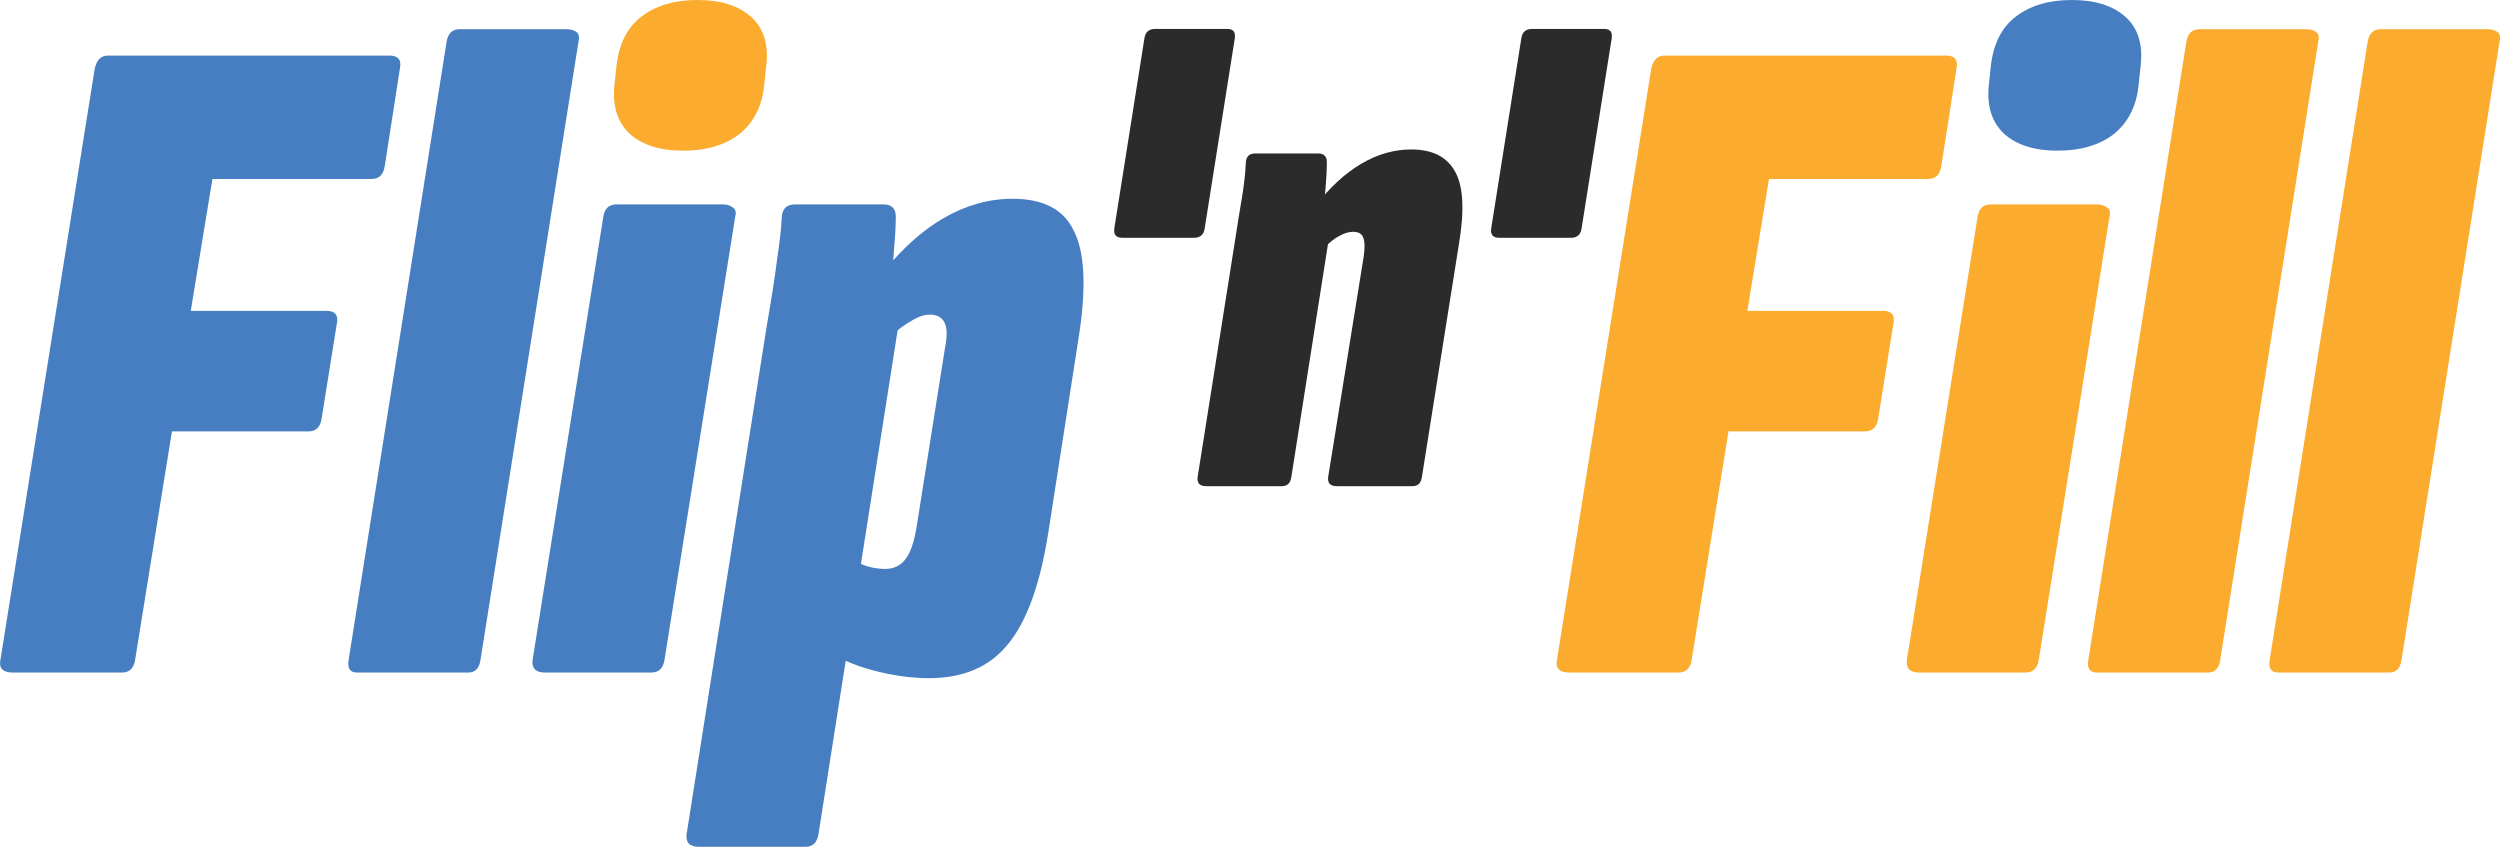
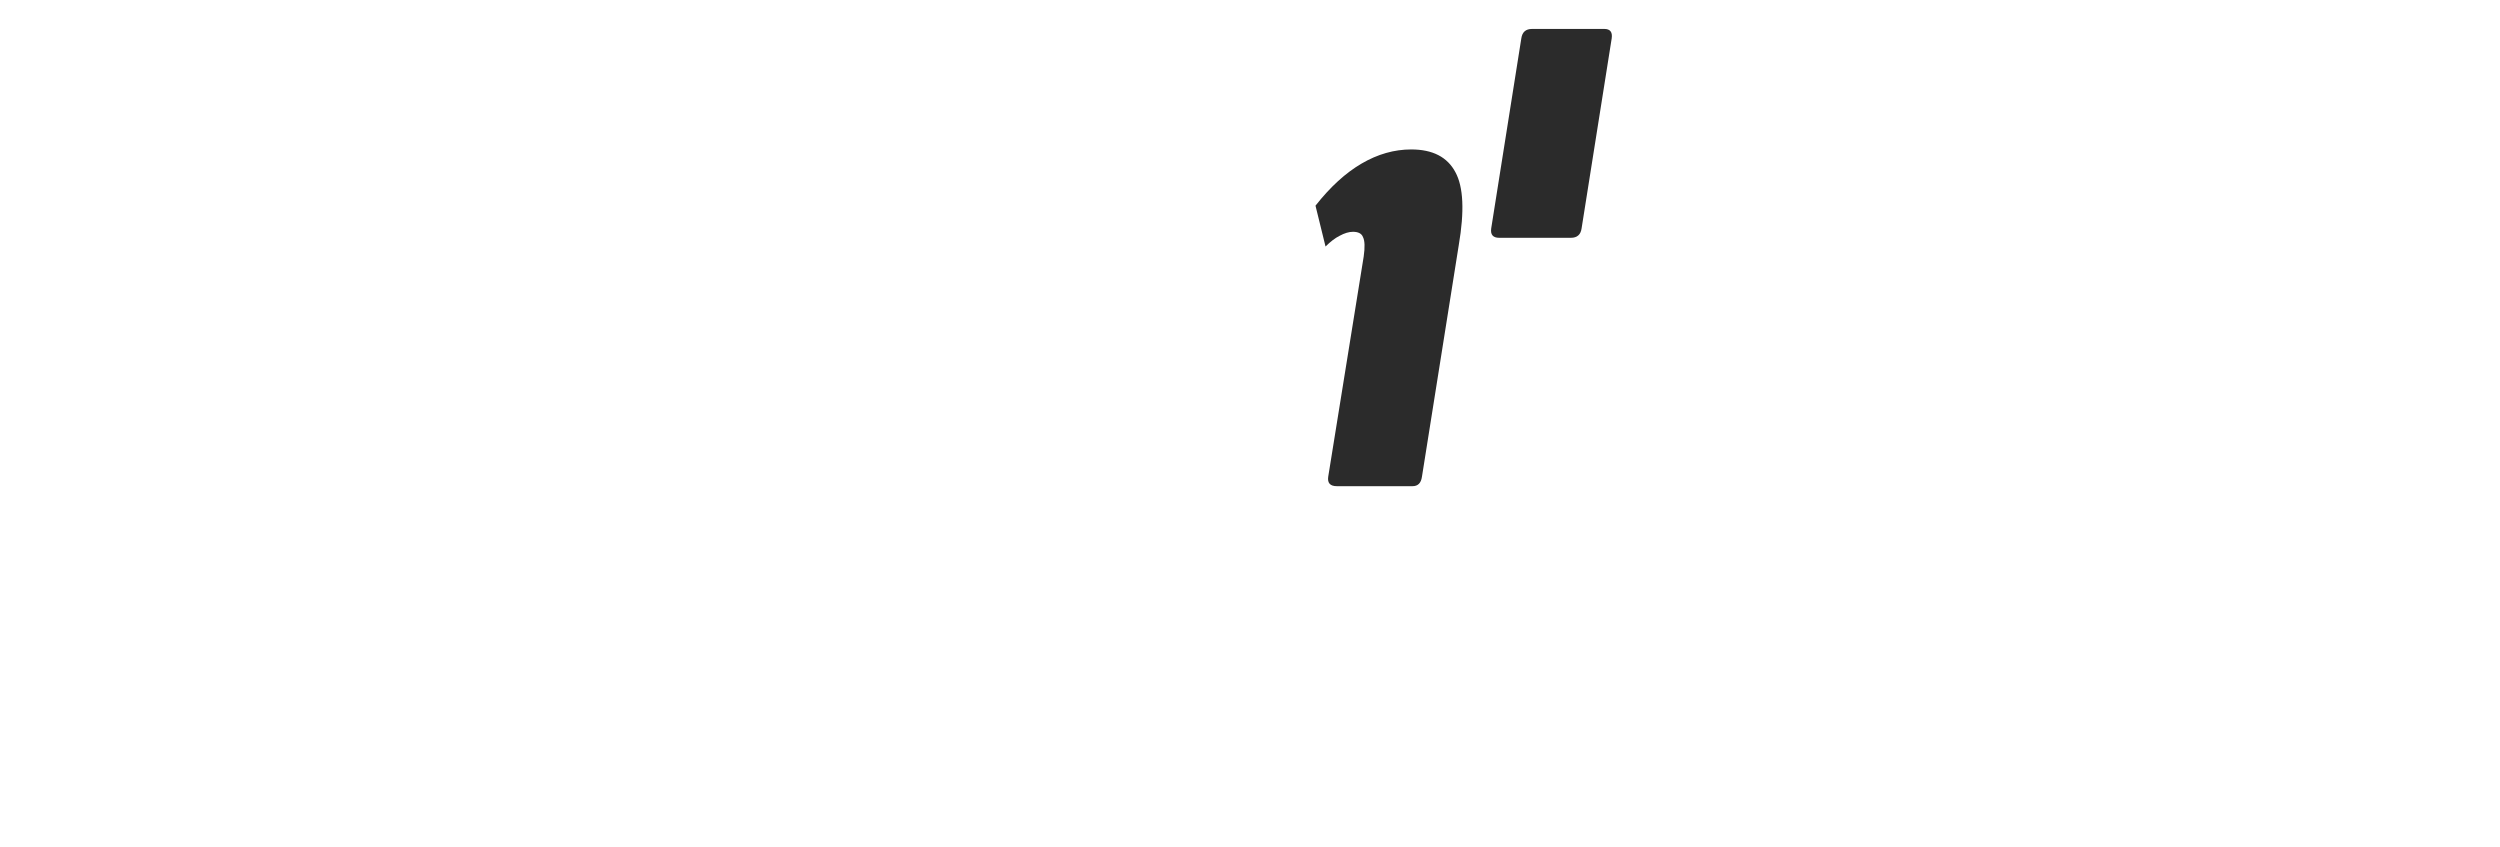
<svg xmlns="http://www.w3.org/2000/svg" width="149.54mm" height="50.65mm" version="1.1" viewBox="0 0 149.54 50.65">
  <g transform="translate(-113.06 -131.24)">
-     <path d="m236.99 131.24c-1.39 0-2.516 0.338-3.38 1.014-0.826 0.639-1.315 1.615-1.465 2.929l-0.113 1.07c-0.15 1.277 0.15 2.273 0.901 2.986 0.751 0.676 1.822 1.014 3.212 1.014 1.39 0 2.517-0.338 3.381-1.014 0.864-0.714 1.352-1.709 1.464-2.986l0.113-1.07c0.15-1.277-0.15-2.253-0.901-2.929-0.751-0.676-1.822-1.014-3.212-1.014zm-96.433 1.747c-0.451 0-0.714 0.263-0.789 0.789l-5.859 36.96c-0.075 0.488 0.094 0.733 0.507 0.733h6.648c0.413 0 0.658-0.244 0.733-0.733l5.859-36.96c0.075-0.3 0.038-0.507-0.113-0.62-0.15-0.113-0.357-0.169-0.62-0.169h-6.367zm-21.043 1.578c-0.413 0-0.676 0.263-0.789 0.789l-5.634 35.325c-0.113 0.526 0.131 0.789 0.732 0.789h6.535c0.451 0 0.713-0.263 0.789-0.789l2.197-13.634h8.169c0.451 0 0.714-0.263 0.789-0.789l0.901-5.634c0.113-0.526-0.094-0.789-0.62-0.789h-8.113l1.296-7.888h9.521c0.451 0 0.713-0.263 0.789-0.789l0.902-5.803c0.113-0.526-0.094-0.789-0.62-0.789h-16.846zm54.115 8.564c-1.427 0-2.817 0.394-4.169 1.183-1.022 0.596-2.011 1.429-2.969 2.498 0.013-0.194 0.031-0.39 0.039-0.582 0.075-0.826 0.113-1.502 0.113-2.028 0-0.488-0.244-0.732-0.732-0.732h-5.296c-0.488 0-0.751 0.244-0.789 0.732-0.038 0.714-0.131 1.559-0.282 2.535-0.113 0.939-0.32 2.272-0.62 4l-4.789 30.368c-0.075 0.526 0.169 0.789 0.732 0.789h6.367c0.451 0 0.714-0.263 0.789-0.789l1.624-10.337c0.571 0.255 1.208 0.473 1.925 0.646 1.089 0.263 2.103 0.394 3.042 0.394 2.066 0 3.643-0.676 4.732-2.028 1.127-1.352 1.934-3.587 2.423-6.705l1.859-11.944c0.413-2.817 0.301-4.845-0.338-6.085-0.601-1.277-1.822-1.915-3.662-1.915zm-23.691 0.338c-0.451 0-0.714 0.244-0.789 0.732l-4.226 26.48c-0.075 0.526 0.169 0.789 0.733 0.789h6.367c0.451 0 0.713-0.263 0.789-0.789l4.226-26.48c0.075-0.263 0.019-0.451-0.169-0.563-0.15-0.113-0.338-0.169-0.563-0.169h-6.367zm18.733 6.592c0.451 0 0.751 0.169 0.901 0.507 0.15 0.3 0.15 0.826 0 1.578l-1.69 10.648c-0.15 0.901-0.376 1.54-0.676 1.916-0.3 0.376-0.695 0.563-1.183 0.563-0.376 0-0.751-0.056-1.127-0.169-0.108-0.036-0.222-0.083-0.338-0.134l2.194-13.967c0.256-0.214 0.519-0.399 0.792-0.547 0.413-0.263 0.789-0.394 1.127-0.394z" fill="#467ec1" stroke-width=".265" style="font-variant-ligatures:none" />
-     <path d="m154.78 131.24c-1.39 0-2.516 0.338-3.38 1.014-0.826 0.639-1.315 1.615-1.465 2.93l-0.113 1.07c-0.15 1.277 0.15 2.273 0.901 2.986 0.751 0.676 1.822 1.014 3.212 1.014 1.39 0 2.516-0.338 3.38-1.014 0.864-0.714 1.352-1.709 1.465-2.986l0.113-1.07c0.15-1.277-0.15-2.254-0.901-2.93-0.751-0.676-1.822-1.014-3.212-1.014zm89.842 1.747c-0.451 0-0.714 0.263-0.789 0.789l-5.86 36.96c-0.075 0.488 0.094 0.732 0.507 0.732h6.649c0.413 0 0.657-0.244 0.732-0.732l5.86-36.96c0.075-0.301 0.038-0.507-0.113-0.62-0.15-0.113-0.357-0.169-0.62-0.169h-6.367zm10.846 0c-0.451 0-0.713 0.263-0.789 0.789l-5.86 36.96c-0.075 0.488 0.094 0.732 0.507 0.732h6.648c0.413 0 0.658-0.244 0.733-0.732l5.859-36.96c0.075-0.301 0.038-0.507-0.113-0.62-0.15-0.113-0.357-0.169-0.62-0.169h-6.367zm-42.848 1.578c-0.413 0-0.676 0.263-0.789 0.789l-5.634 35.325c-0.113 0.526 0.132 0.789 0.733 0.789h6.535c0.451 0 0.714-0.263 0.789-0.789l2.197-13.634h8.169c0.451 0 0.714-0.263 0.789-0.789l0.902-5.634c0.113-0.526-0.094-0.789-0.62-0.789h-8.113l1.296-7.888h9.522c0.451 0 0.713-0.263 0.789-0.789l0.902-5.803c0.113-0.526-0.094-0.789-0.62-0.789h-16.846zm19.522 8.902c-0.451 0-0.713 0.244-0.789 0.732l-4.226 26.48c-0.075 0.526 0.169 0.789 0.732 0.789h6.367c0.451 0 0.714-0.263 0.789-0.789l4.226-26.48c0.075-0.263 0.019-0.451-0.169-0.563-0.15-0.113-0.338-0.169-0.563-0.169h-6.367z" fill="#fbab2d" stroke-width=".265" style="font-variant-ligatures:none" />
    <g transform="matrix(.848 0 0 .848 159.98 -35.083)" fill="#2b2b2b" stroke-width=".312" style="font-variant-ligatures:none">
      <path d="m50.423 212.91q-0.661 0-0.567-0.661l2.125-13.411q0.095-0.661 0.756-0.661h5.1q0.614 0 0.519 0.661l-2.125 13.411q-0.094 0.661-0.756 0.661z" style="font-variant-ligatures:none" />
-       <path d="m29.764 230.43q-0.708 0-0.614-0.661l2.644-16.716q0.236-1.558 0.472-2.928 0.236-1.417 0.283-2.55 0.047-0.614 0.661-0.614h4.439q0.614 0 0.614 0.614 0 0.756-0.094 1.842-0.094 1.086-0.189 1.983l0.425 1.558-2.644 16.811q-0.094 0.661-0.661 0.661z" style="font-variant-ligatures:none" />
      <path d="m38.972 230.43q-0.708 0-0.614-0.661l2.503-15.536q0.142-0.992-0.047-1.369-0.142-0.378-0.708-0.378-0.425 0-0.944 0.283-0.472 0.236-0.992 0.756l-0.708-2.881q1.558-1.983 3.258-2.975t3.494-0.992q2.267 0 3.117 1.605 0.85 1.558 0.236 5.147l-2.597 16.339q-0.095 0.661-0.661 0.661z" style="font-variant-ligatures:none" />
-       <path d="m23.837 212.91q-0.661 0-0.567-0.661l2.125-13.411q0.094-0.661 0.756-0.661h5.1q0.614 0 0.519 0.661l-2.125 13.411q-0.094 0.661-0.756 0.661z" style="font-variant-ligatures:none" />
    </g>
  </g>
</svg>